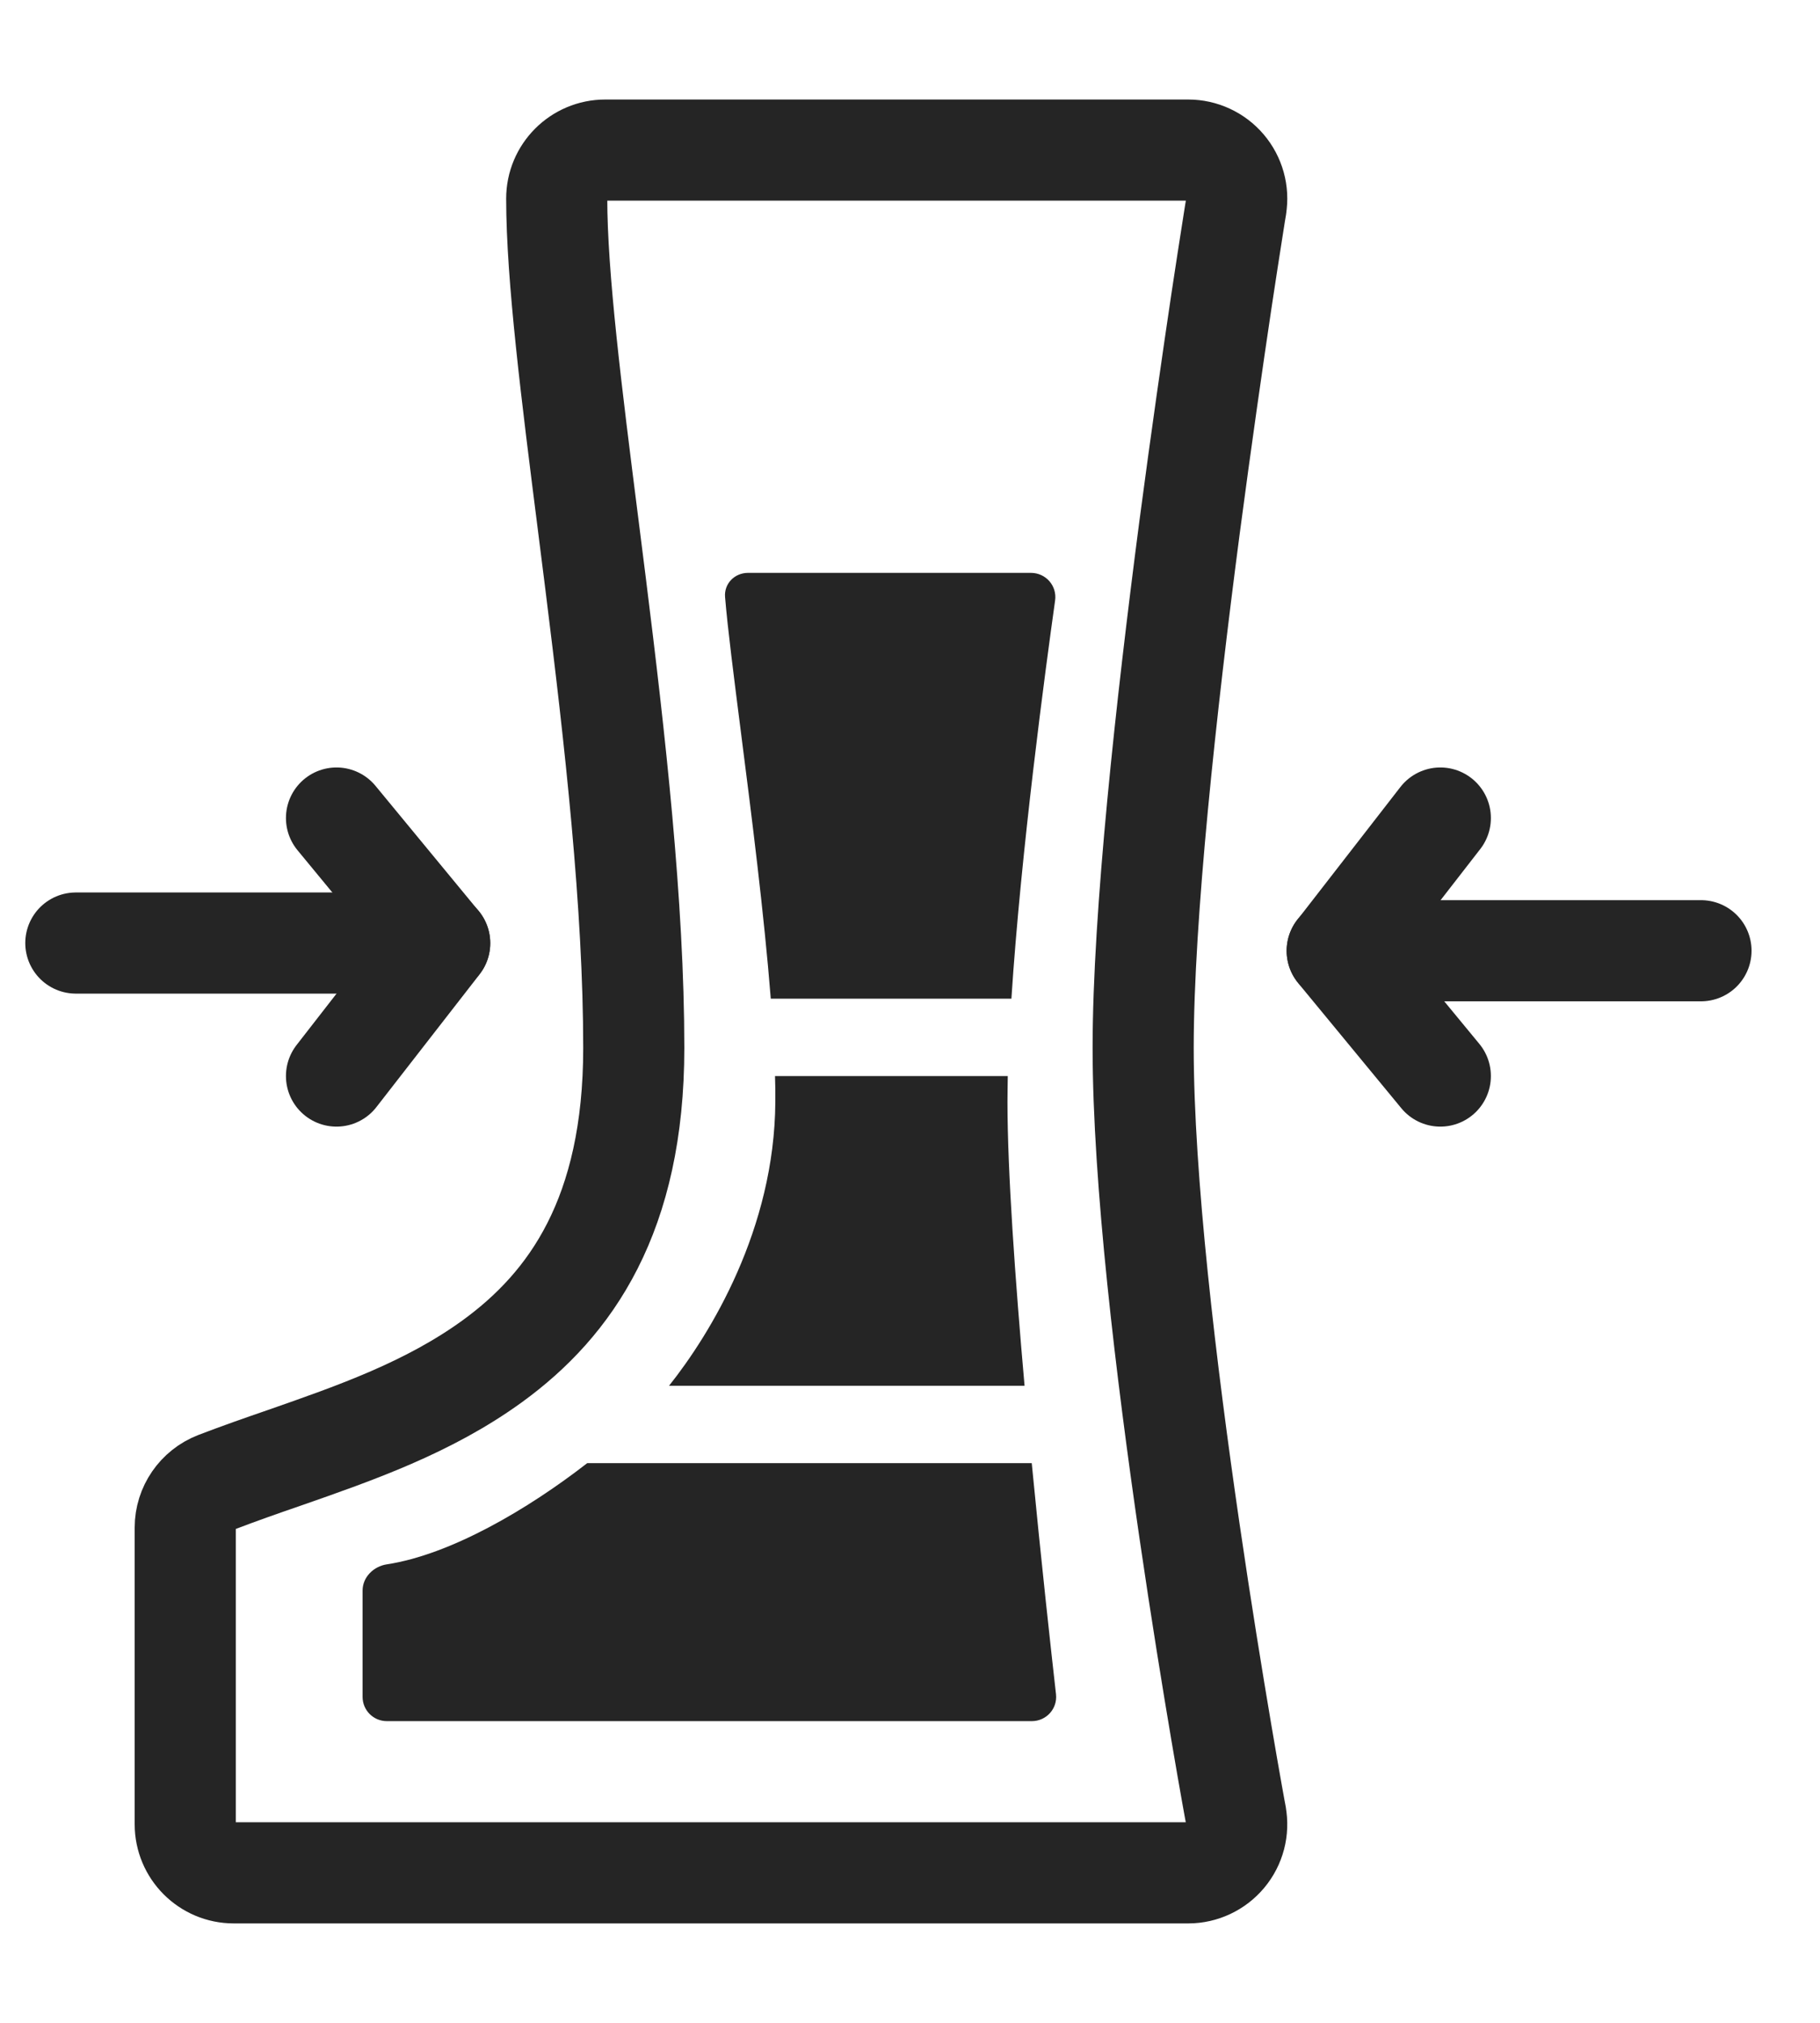
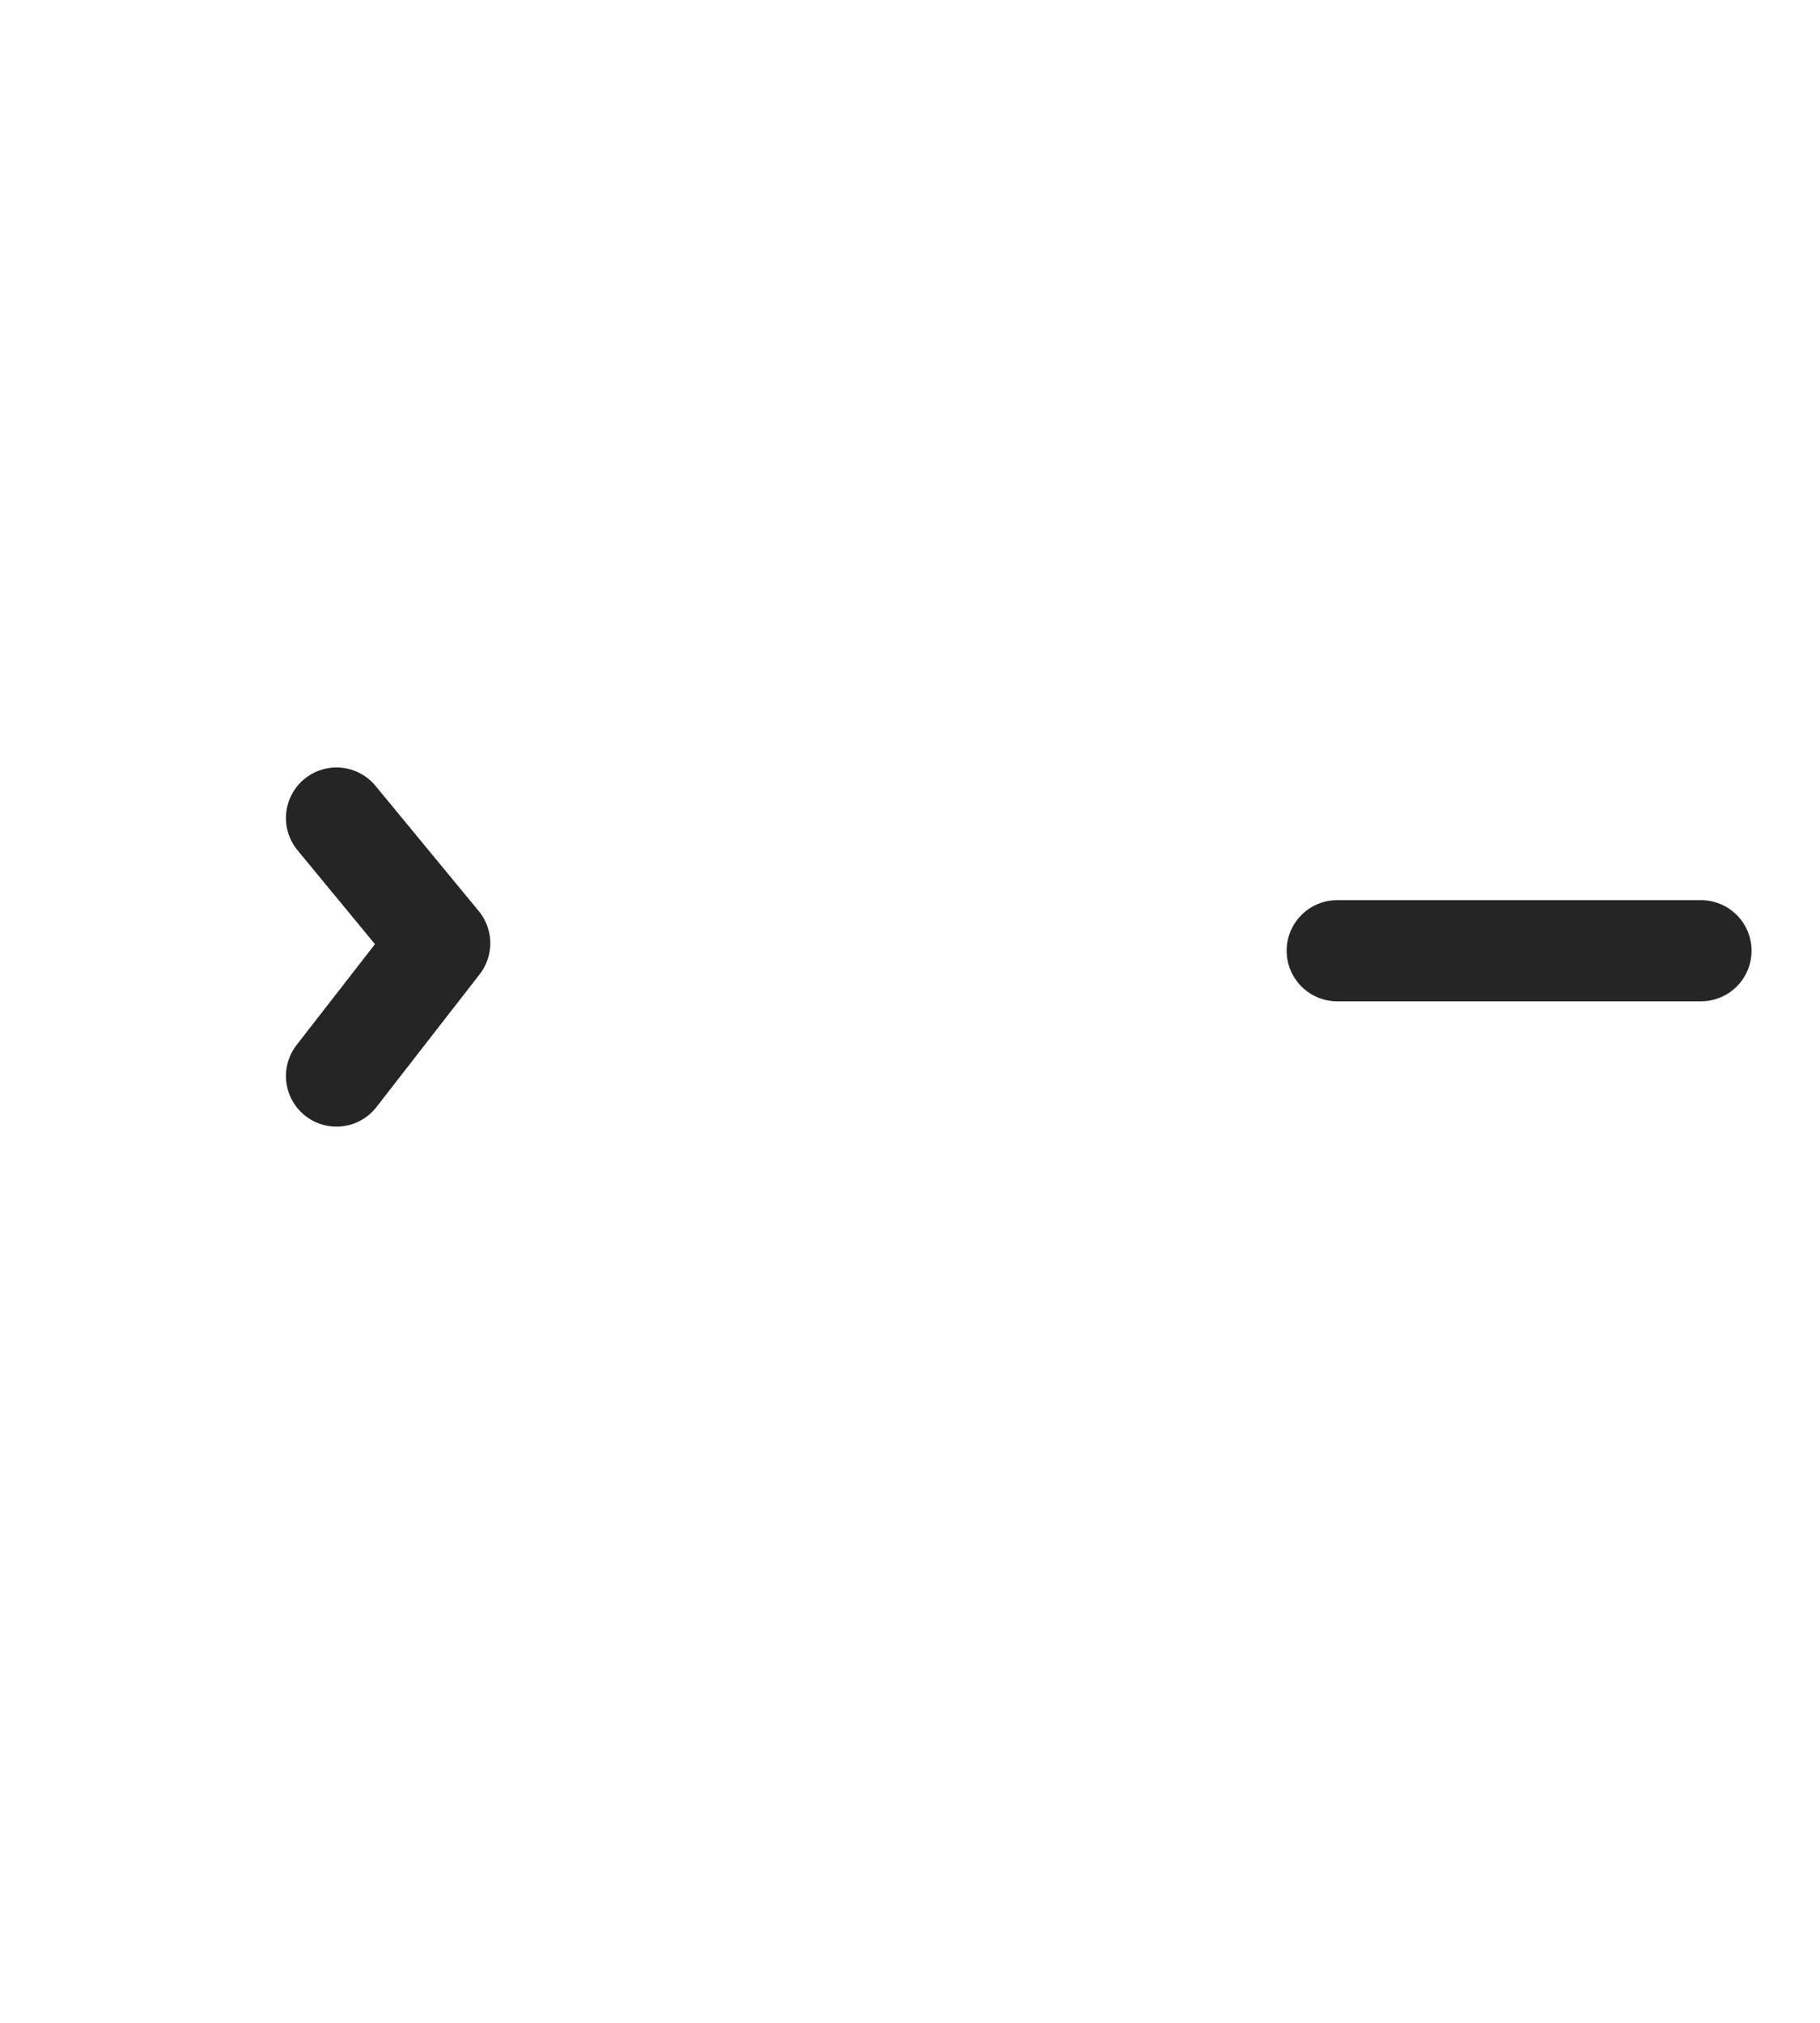
<svg xmlns="http://www.w3.org/2000/svg" fill="none" viewBox="0 0 18 20" height="20" width="18">
-   <path fill="#252525" d="M3.826 17.017H10.205C10.348 17.017 10.46 16.894 10.444 16.751C10.396 16.328 10.299 15.449 10.204 14.466H5.808C5.216 14.926 4.455 15.371 3.825 15.467C3.694 15.487 3.586 15.594 3.586 15.726V16.777C3.586 16.91 3.693 17.017 3.826 17.017ZM6.617 13.701H10.133C10.04 12.649 9.964 11.582 9.964 10.895C9.964 10.813 9.966 10.728 9.967 10.639H7.665C7.668 10.729 7.669 10.814 7.668 10.895C7.661 12.152 7.024 13.19 6.617 13.701ZM7.623 9.874H10.003C10.097 8.419 10.34 6.614 10.435 5.938C10.456 5.792 10.343 5.664 10.196 5.664H7.398C7.265 5.664 7.16 5.771 7.171 5.903C7.196 6.21 7.258 6.691 7.329 7.249C7.433 8.061 7.557 9.037 7.623 9.874Z" clip-rule="evenodd" fill-rule="evenodd" />
-   <path stroke-linejoin="round" stroke-linecap="round" stroke="#252525" d="M1.832 18.037C1.832 18.302 2.047 18.517 2.312 18.517H11.752C11.894 18.517 12.029 18.453 12.12 18.344C12.212 18.234 12.249 18.09 12.223 17.95V17.949L12.223 17.946L12.221 17.936L12.213 17.894C12.207 17.858 12.197 17.803 12.184 17.733C12.159 17.592 12.123 17.388 12.08 17.134C11.994 16.626 11.879 15.922 11.764 15.134C11.533 13.55 11.306 11.662 11.306 10.36C11.306 9.059 11.533 6.987 11.764 5.22C11.88 4.341 11.995 3.546 12.081 2.97C12.124 2.682 12.161 2.45 12.186 2.289C12.198 2.209 12.208 2.146 12.215 2.104L12.223 2.057L12.225 2.045L12.225 2.042V2.041C12.248 1.902 12.208 1.76 12.117 1.653C12.026 1.546 11.892 1.484 11.752 1.484H5.986C5.721 1.484 5.506 1.699 5.506 1.964C5.506 2.733 5.654 3.903 5.816 5.18C5.841 5.376 5.866 5.575 5.891 5.775C6.082 7.304 6.268 8.951 6.268 10.361C6.268 12.012 5.646 12.894 4.87 13.458C4.239 13.916 3.516 14.168 2.811 14.414C2.584 14.492 2.359 14.571 2.14 14.655C1.955 14.727 1.832 14.905 1.832 15.103V18.037L1.832 18.037Z" />
-   <path stroke-linejoin="round" stroke-linecap="round" stroke="#252525" d="M14.245 10.639L13.225 9.402L14.245 8.088" />
  <path stroke-linecap="round" stroke="#252525" d="M13.225 9.4H16.823" />
  <path stroke-linejoin="round" stroke-linecap="round" stroke="#252525" d="M3.328 8.088L4.349 9.326L3.328 10.639" />
-   <path stroke-linecap="round" stroke="#252525" d="M4.348 9.324H0.75" />
</svg>